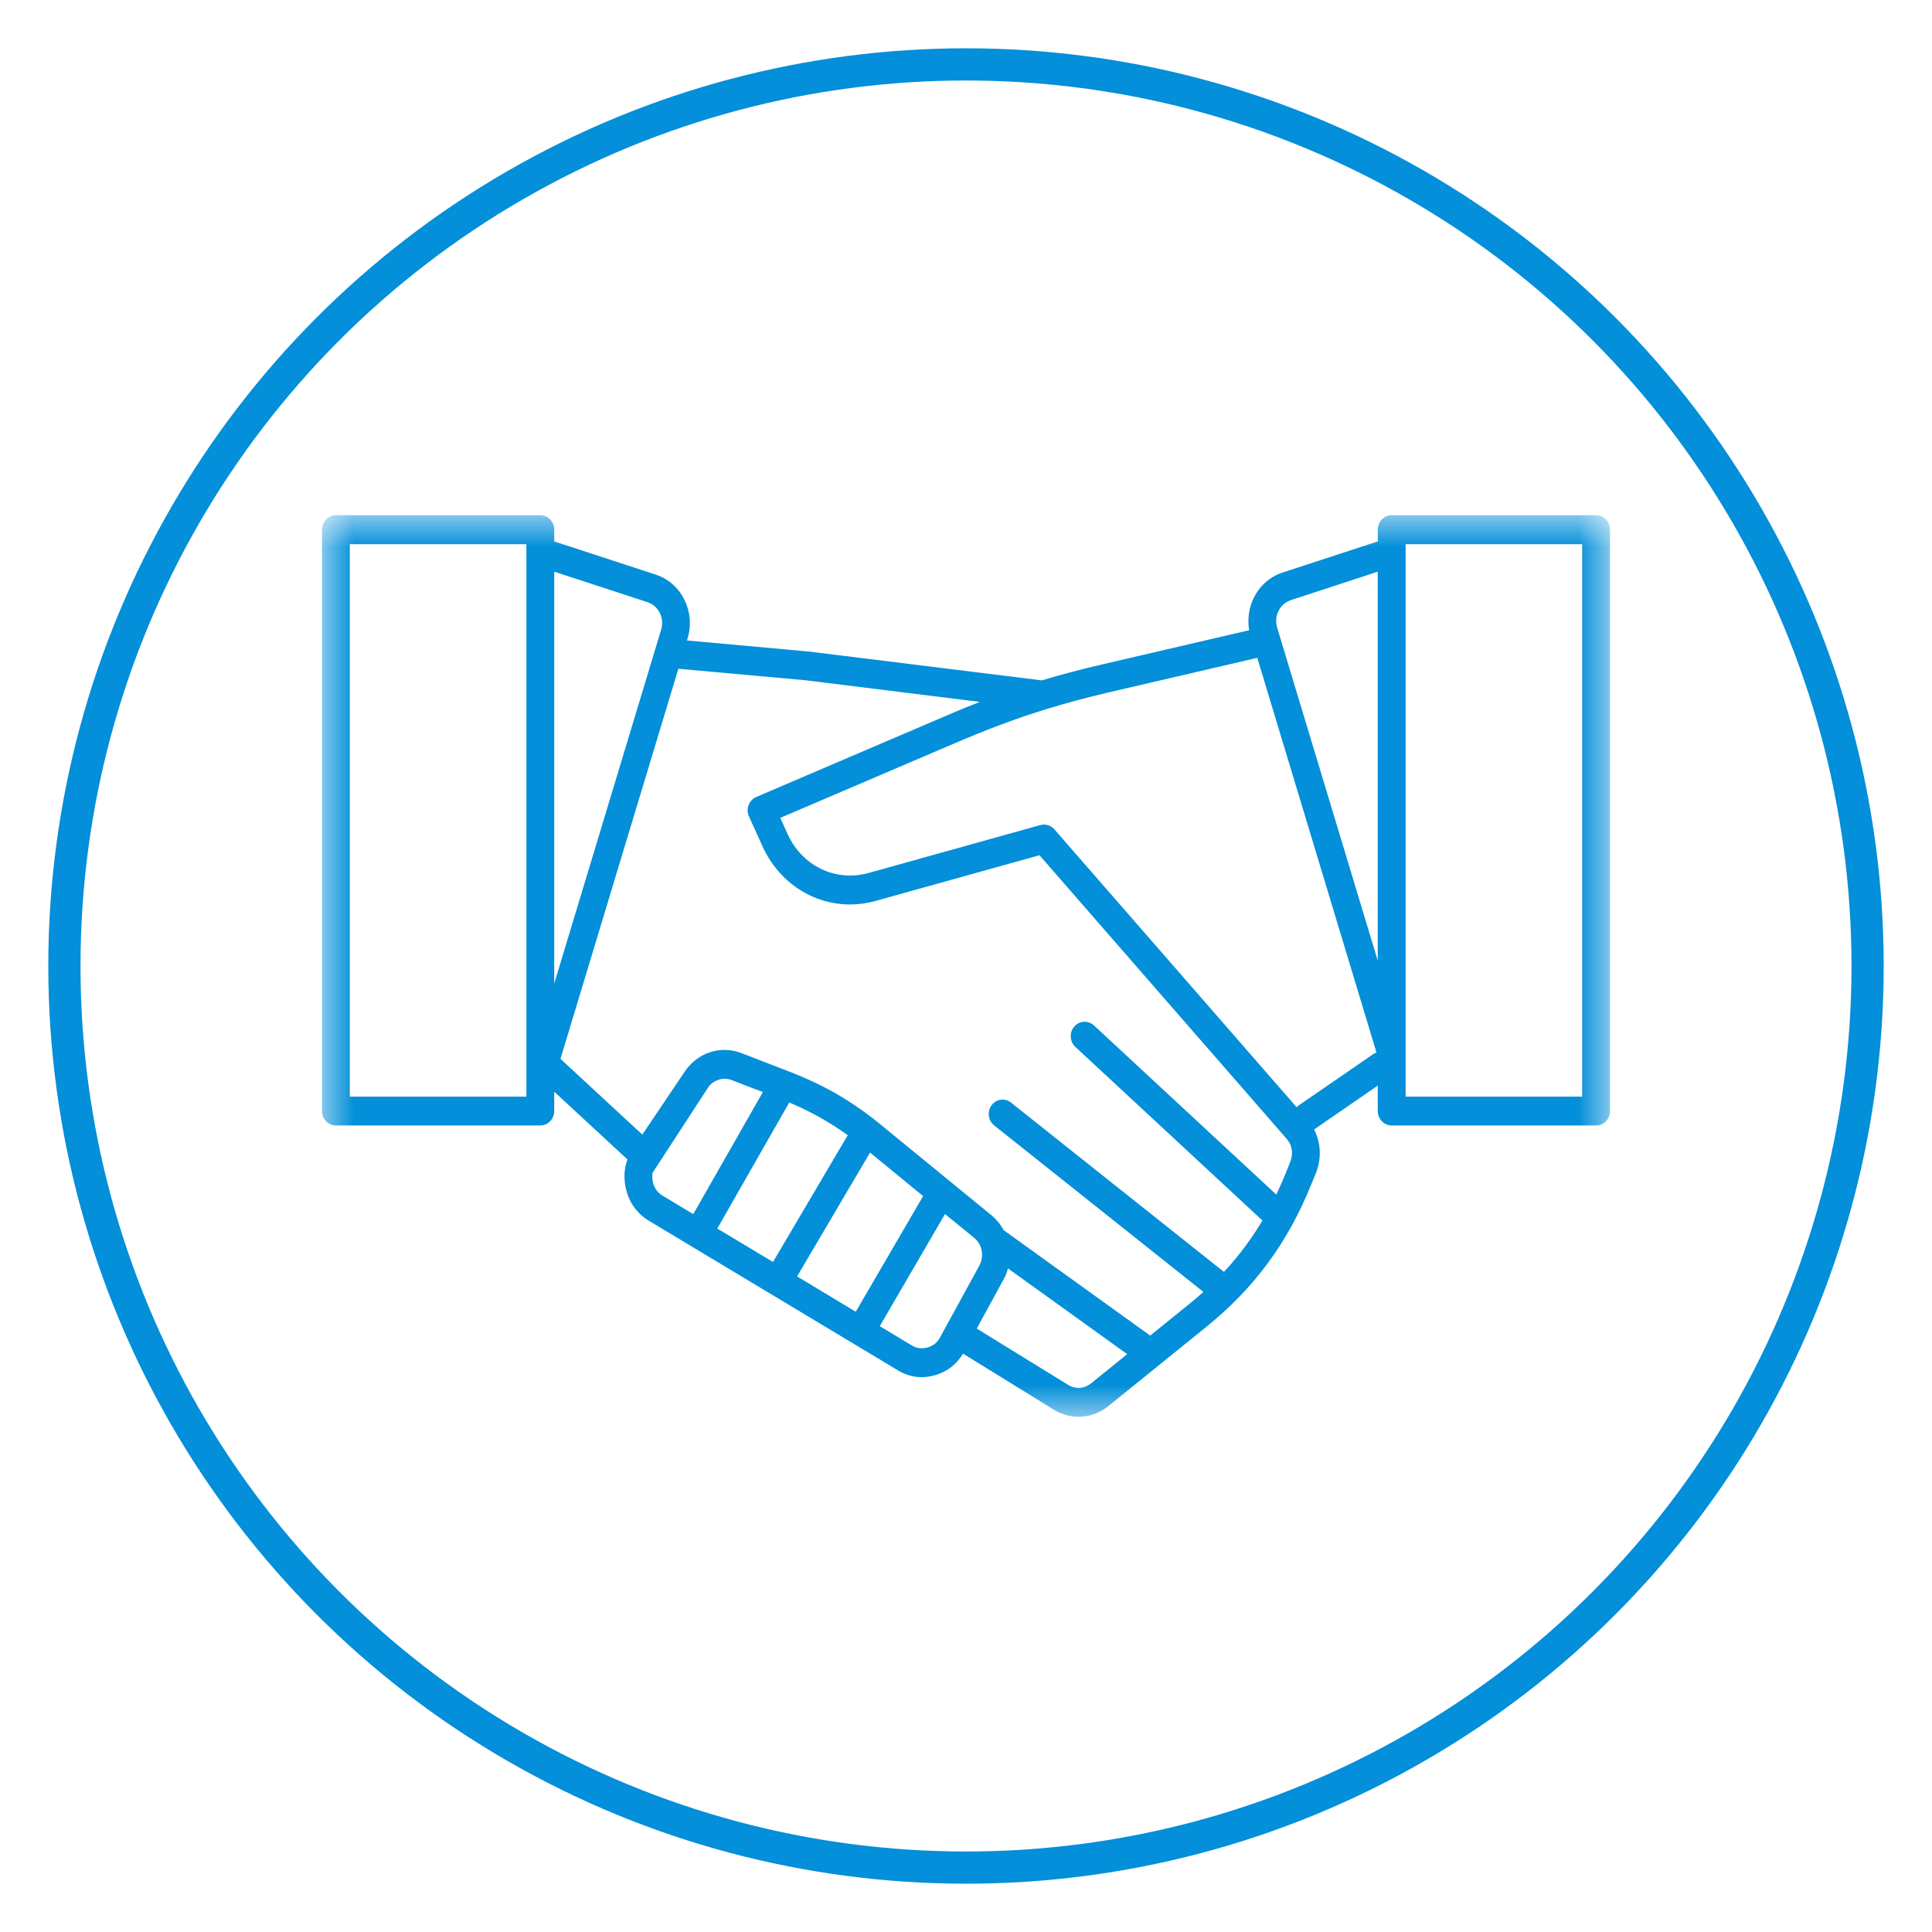
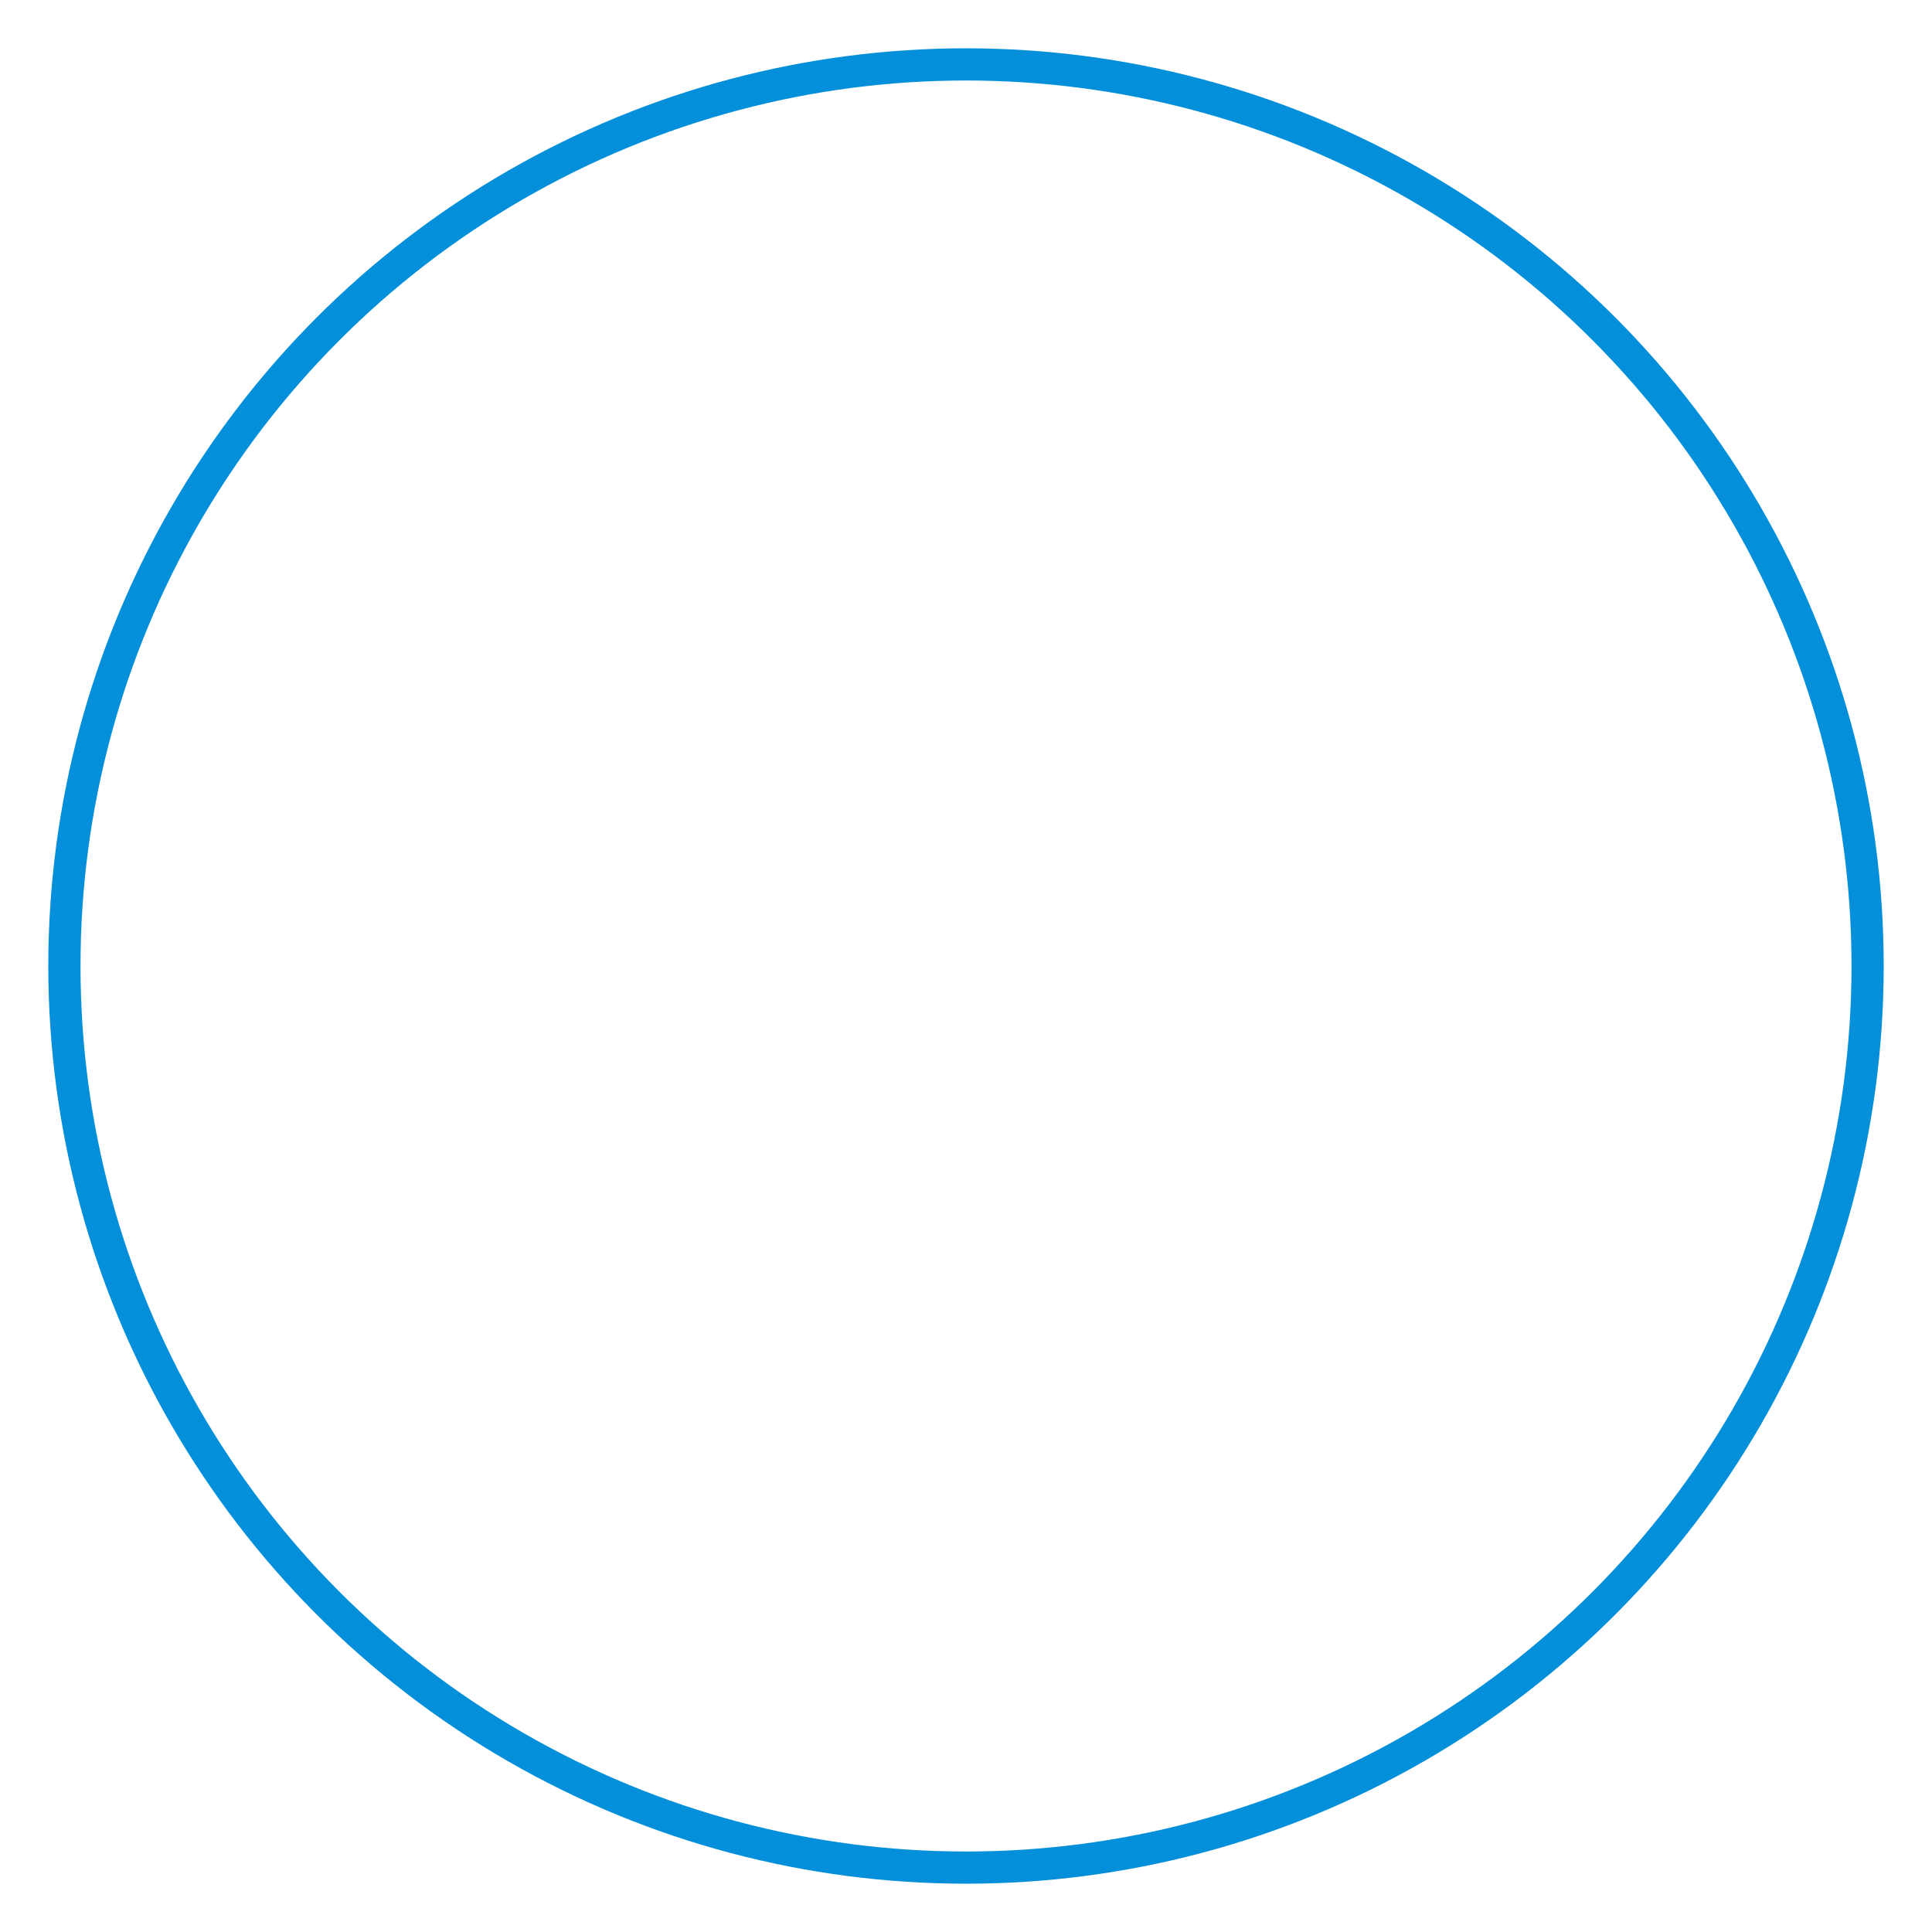
<svg xmlns="http://www.w3.org/2000/svg" xmlns:xlink="http://www.w3.org/1999/xlink" width="30px" height="30px" viewBox="0 0 30 30" version="1.1">
  <title>Group 3@2x</title>
  <desc>Created with Sketch.</desc>
  <defs>
-     <polygon id="path-1" points="0 0 20 0 20 14 0 14" />
-   </defs>
+     </defs>
  <g id="Page-1" stroke="none" stroke-width="1" fill="none" fill-rule="evenodd">
    <g id="job-mhw-harmony-place" transform="translate(-840, -373)">
      <g id="Group-14" transform="translate(-1, 90)">
        <g id="Group" transform="translate(438, 141)">
          <g id="Group-07" transform="translate(404, 132)">
            <g id="Group-3" transform="translate(0, 11)">
              <g id="Group-13" transform="translate(4, 7)">
                <mask id="mask-2" fill="white">
                  <use xlink:href="#path-1" />
                </mask>
                <g id="Clip-2" />
-                 <path d="M16.826,8.38 L16.826,8.387 L16.826,9.028 L19.568,9.028 L19.568,0.45 L16.826,0.45 L16.826,0.565 L16.826,0.572 L16.826,8.38 Z M16.394,6.918 L16.394,0.877 L15.043,1.319 C14.957,1.348 14.891,1.409 14.853,1.486 C14.814,1.562 14.805,1.654 14.831,1.744 L16.394,6.918 Z M3.174,0.45 L0.432,0.45 L0.432,9.028 L3.174,9.028 L3.174,8.734 L3.174,0.571 L3.174,0.45 Z M3.606,7.273 L5.267,1.775 C5.293,1.686 5.283,1.594 5.245,1.517 C5.207,1.44 5.14,1.379 5.056,1.351 L3.606,0.877 L3.606,7.273 Z M10.652,11.696 C10.636,11.756 10.612,11.816 10.581,11.872 L10.167,12.63 L11.582,13.502 C11.641,13.538 11.706,13.555 11.768,13.551 C11.83,13.546 11.891,13.522 11.946,13.478 L12.503,13.027 L10.652,11.696 Z M3.703,8.442 L4.974,9.618 L5.634,8.638 C5.735,8.491 5.874,8.387 6.028,8.338 L6.028,8.338 C6.183,8.288 6.353,8.29 6.516,8.354 L7.264,8.643 C7.535,8.748 7.779,8.864 8.011,8.998 C8.199,9.108 8.38,9.231 8.562,9.372 L8.564,9.374 C8.578,9.383 8.59,9.393 8.6,9.402 C8.63,9.427 8.661,9.451 8.691,9.476 L10.391,10.867 C10.472,10.933 10.537,11.013 10.585,11.102 L12.86,12.739 L13.466,12.249 C13.542,12.188 13.616,12.125 13.687,12.061 L10.438,9.476 C10.344,9.402 10.325,9.261 10.397,9.163 C10.469,9.064 10.604,9.045 10.699,9.121 L14.005,11.75 C14.13,11.617 14.244,11.479 14.35,11.334 C14.441,11.211 14.524,11.084 14.603,10.952 L11.699,8.257 C11.61,8.176 11.601,8.033 11.681,7.941 C11.76,7.848 11.896,7.841 11.986,7.922 L14.818,10.549 C14.871,10.439 14.921,10.325 14.969,10.206 L15.036,10.038 C15.061,9.975 15.068,9.911 15.058,9.849 C15.049,9.79 15.021,9.732 14.978,9.682 L11.141,5.28 L8.597,5.989 C8.241,6.089 7.881,6.051 7.569,5.9 C7.258,5.749 6.996,5.487 6.839,5.139 L6.633,4.684 L6.626,4.667 C6.58,4.553 6.633,4.423 6.742,4.376 L9.731,3.097 C9.896,3.026 10.057,2.96 10.216,2.899 L7.5,2.562 L7.499,2.562 L5.539,2.385 L5.534,2.384 L3.703,8.442 Z M8.661,12.593 L9.155,12.89 L9.156,12.89 C9.195,12.913 9.236,12.929 9.276,12.934 C9.316,12.939 9.359,12.935 9.403,12.924 C9.447,12.91 9.486,12.892 9.518,12.865 L9.523,12.861 C9.553,12.836 9.578,12.803 9.599,12.764 L10.207,11.652 C10.246,11.579 10.258,11.496 10.243,11.419 C10.229,11.342 10.189,11.272 10.125,11.22 L9.674,10.851 L8.661,12.593 Z M7.377,11.82 L8.288,12.369 L9.334,10.573 L8.51,9.897 L7.377,11.82 Z M7.256,9.119 C7.31,9.142 7.362,9.165 7.414,9.189 C7.547,9.251 7.675,9.317 7.799,9.39 C7.923,9.462 8.043,9.541 8.164,9.627 L7.003,11.596 L6.138,11.077 L7.256,9.119 Z M15.135,9.194 C15.146,9.181 15.159,9.17 15.173,9.16 L16.32,8.371 C16.337,8.359 16.355,8.35 16.374,8.344 L14.523,2.215 L12.203,2.754 C11.877,2.831 11.568,2.913 11.266,3.006 L11.264,3.007 L11.25,3.01 L11.245,3.012 C11.174,3.034 11.103,3.057 11.032,3.08 C10.656,3.203 10.285,3.345 9.895,3.511 L7.116,4.7 L7.229,4.949 C7.341,5.198 7.527,5.385 7.749,5.492 C7.972,5.6 8.231,5.627 8.486,5.556 L11.156,4.811 C11.238,4.789 11.323,4.819 11.376,4.882 L15.135,9.194 Z M16.61,0 L19.784,0 C19.904,0 20,0.101 20,0.225 L20,9.253 C20,9.376 19.904,9.476 19.784,9.476 L16.61,9.476 C16.491,9.476 16.394,9.376 16.394,9.253 L16.394,8.857 L15.412,9.534 L15.405,9.538 C15.444,9.613 15.47,9.692 15.483,9.774 C15.507,9.918 15.491,10.068 15.435,10.211 L15.367,10.377 C15.183,10.835 14.962,11.24 14.693,11.605 C14.423,11.973 14.106,12.301 13.731,12.604 L12.211,13.833 C12.088,13.933 11.943,13.989 11.796,13.998 C11.647,14.008 11.497,13.972 11.363,13.889 L9.954,13.019 C9.908,13.095 9.852,13.16 9.787,13.214 L9.781,13.22 C9.704,13.281 9.615,13.327 9.516,13.355 C9.415,13.383 9.317,13.391 9.22,13.379 C9.123,13.365 9.028,13.331 8.94,13.277 L5.076,10.956 C4.982,10.899 4.904,10.827 4.844,10.741 C4.782,10.656 4.74,10.556 4.716,10.445 C4.693,10.334 4.691,10.225 4.71,10.121 C4.718,10.082 4.73,10.043 4.743,10.004 L3.606,8.952 L3.606,9.253 C3.606,9.376 3.509,9.476 3.39,9.476 L0.216,9.476 C0.096,9.476 0,9.376 0,9.253 L0,0.225 C0,0.101 0.096,0 0.216,0 L3.39,0 C3.509,0 3.606,0.101 3.606,0.225 L3.606,0.407 L5.183,0.923 C5.381,0.987 5.537,1.131 5.626,1.31 C5.716,1.489 5.74,1.703 5.678,1.908 L5.667,1.945 L7.536,2.115 L7.552,2.116 L11.178,2.565 C11.475,2.475 11.781,2.394 12.11,2.318 L14.397,1.786 C14.367,1.609 14.395,1.431 14.471,1.278 C14.56,1.1 14.716,0.956 14.914,0.891 L16.394,0.407 L16.394,0.225 C16.394,0.101 16.491,0 16.61,0 Z M5.765,10.853 L6.846,8.957 L6.613,8.869 L6.366,8.773 C6.296,8.746 6.222,8.744 6.156,8.767 C6.1,8.784 6.048,8.819 6.007,8.869 L5.884,9.058 L5.134,10.21 C5.126,10.254 5.127,10.301 5.136,10.349 C5.147,10.397 5.165,10.441 5.191,10.476 C5.216,10.513 5.249,10.544 5.291,10.568 L5.765,10.853 Z M6.633,4.684 L6.63,4.677 L6.633,4.684 Z" id="Fill-1" fill="#038FD9" mask="url(#mask-2)" />
              </g>
              <circle id="Oval" stroke="#038FD9" stroke-width="0.5" fill-rule="nonzero" cx="14" cy="14" r="14" />
            </g>
          </g>
        </g>
      </g>
    </g>
  </g>
</svg>